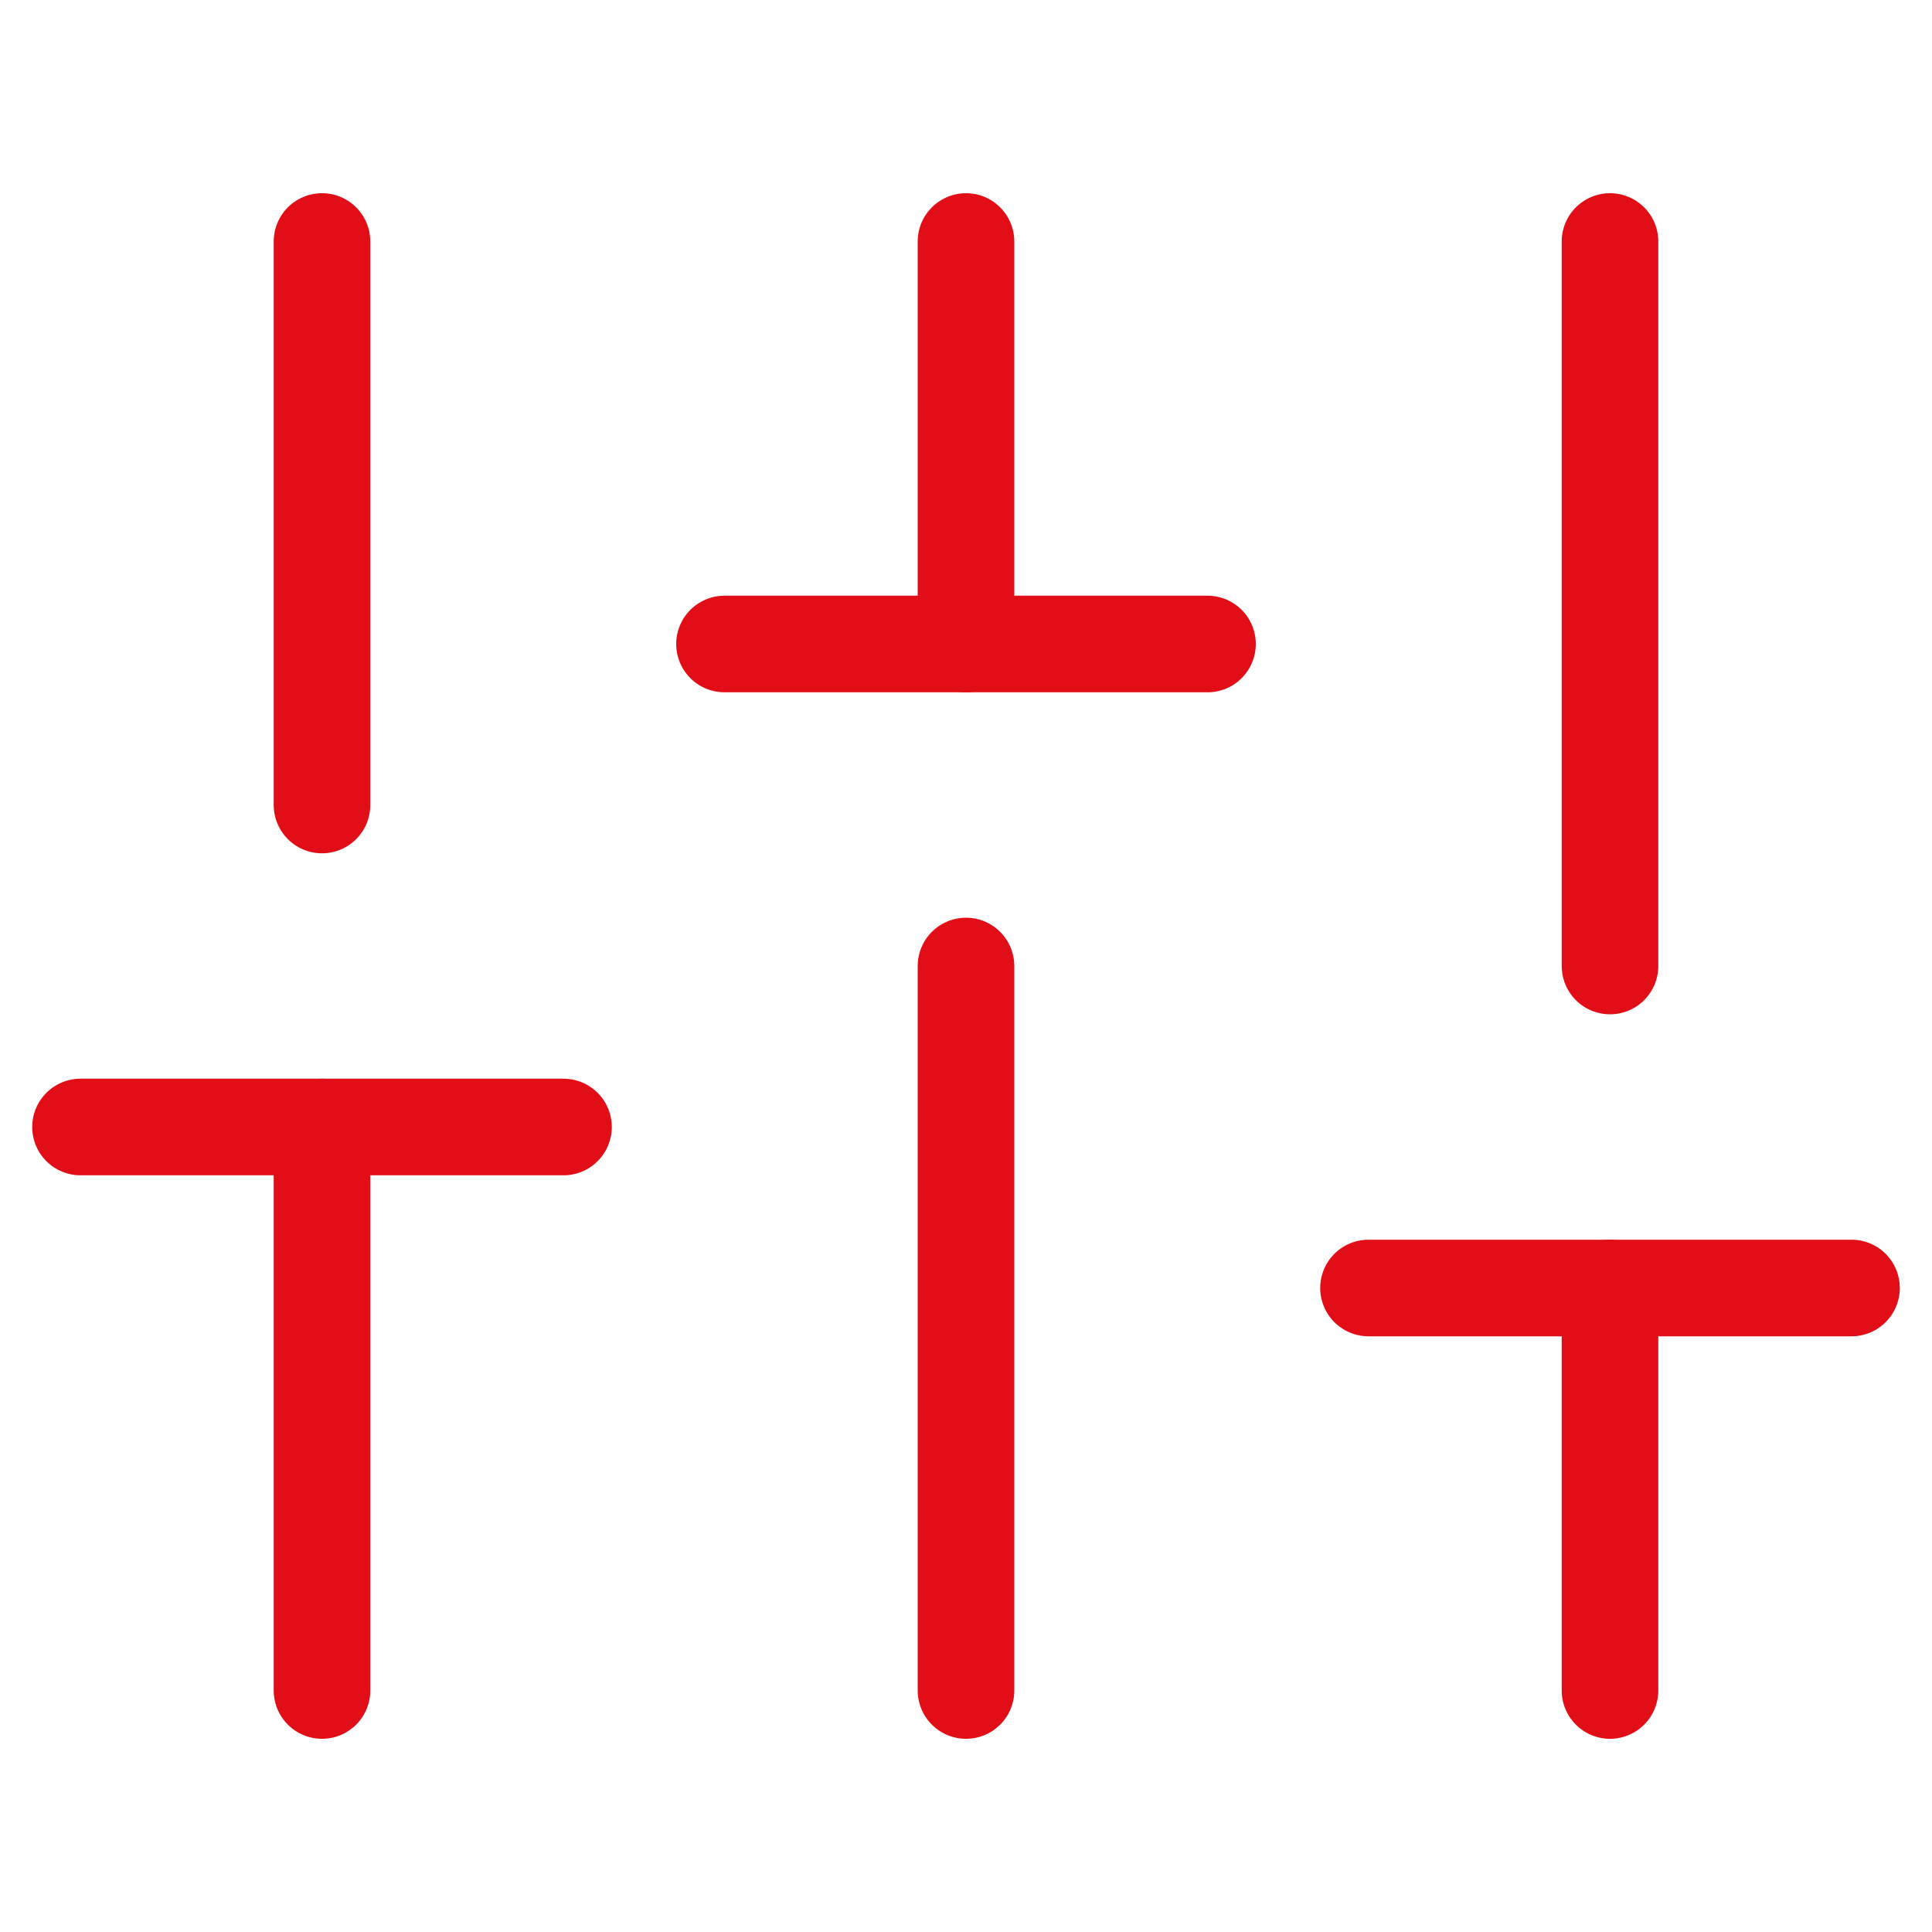
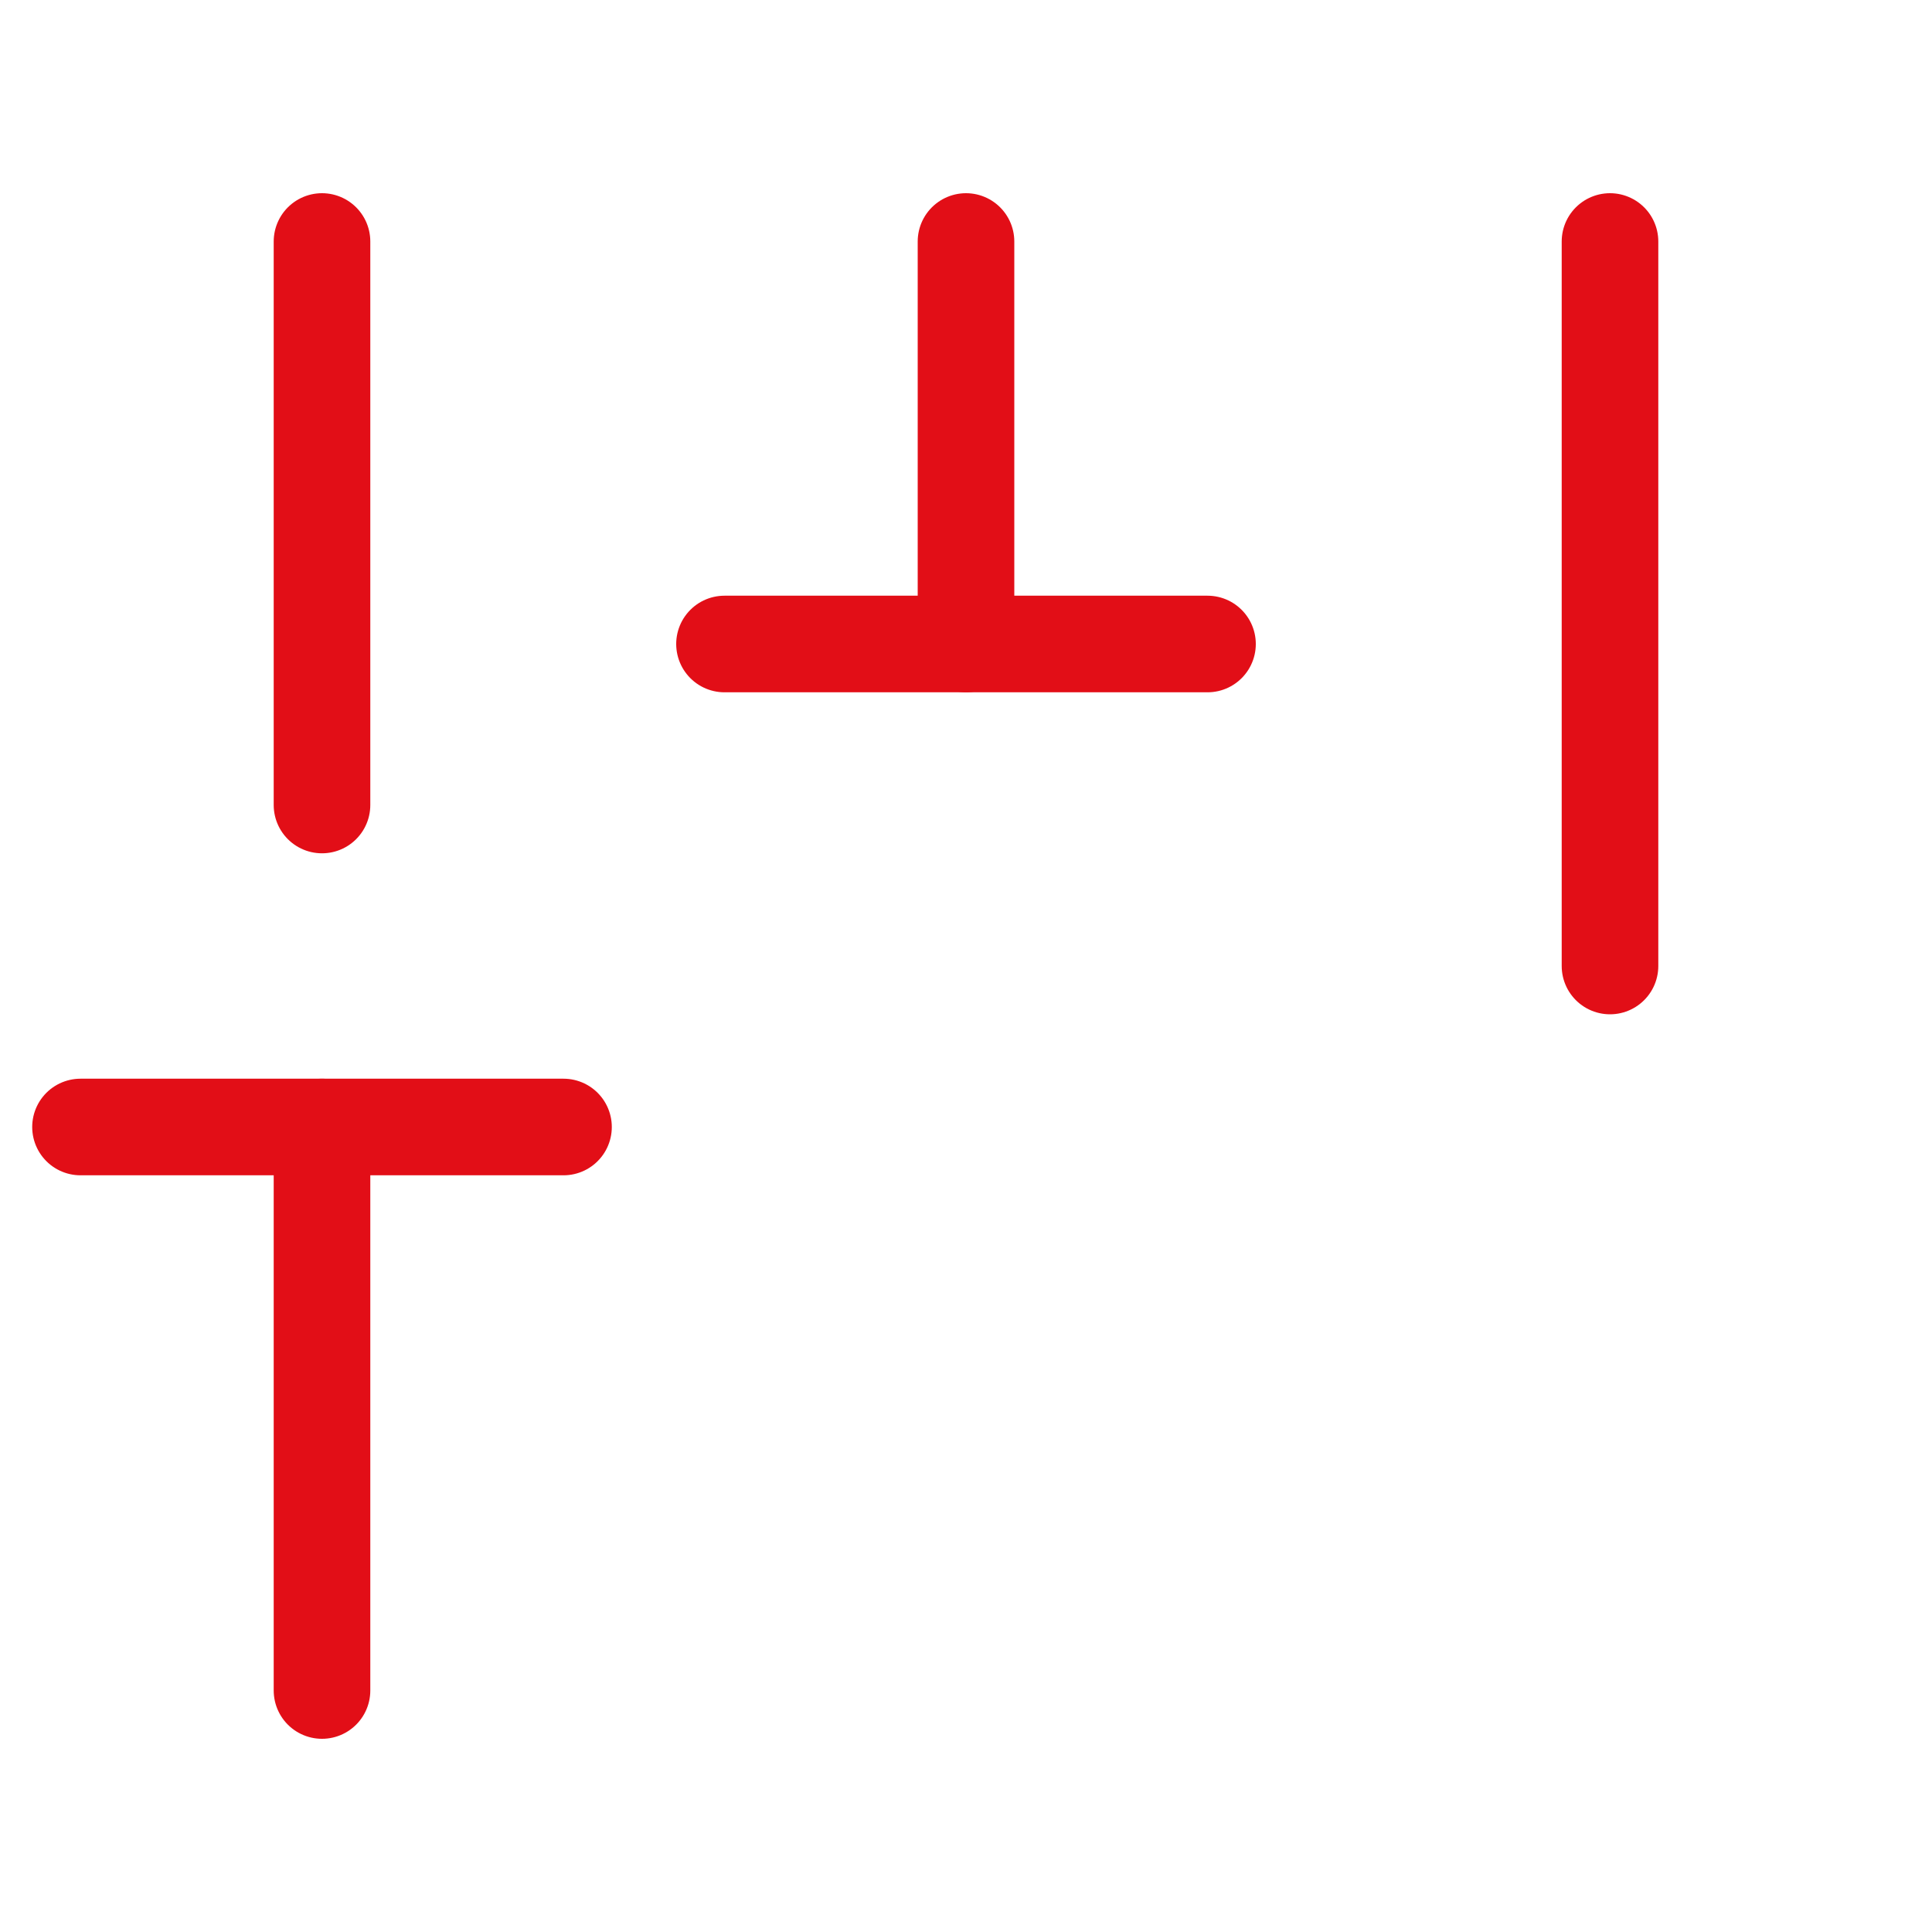
<svg xmlns="http://www.w3.org/2000/svg" x="0px" y="0px" viewBox="0 0 24 24" style="enable-background:new 0 0 24 24;" xml:space="preserve">
  <style type="text/css">	.st0{fill:none;stroke:#E20E17;stroke-width:1.2;stroke-linecap:round;stroke-linejoin:round;}	.st1{display:none;}	.st2{display:inline;}	.st3{fill:#E20E17;}	.st4{display:inline;fill:none;stroke:#E20E17;stroke-width:1.3;stroke-linecap:round;stroke-linejoin:round;}</style>
  <g id="Laag_1">
    <line class="st0" x1="4" y1="21" x2="4" y2="14" />
    <line class="st0" x1="4" y1="10" x2="4" y2="3" />
-     <line class="st0" x1="12" y1="21" x2="12" y2="12" />
    <line class="st0" x1="12" y1="8" x2="12" y2="3" />
-     <line class="st0" x1="20" y1="21" x2="20" y2="16" />
    <line class="st0" x1="20" y1="12" x2="20" y2="3" />
    <line class="st0" x1="1" y1="14" x2="7" y2="14" />
    <line class="st0" x1="9" y1="8" x2="15" y2="8" />
-     <line class="st0" x1="17" y1="16" x2="23" y2="16" />
  </g>
  <g id="Laag_2" class="st1">
    <g class="st2">
      <path class="st3" d="M12.1,8.6c1.3,0,2.4-1.1,2.4-2.4c0-1.3-1.1-2.4-2.4-2.4c-1.3,0-2.4,1.1-2.4,2.4C9.7,7.6,10.8,8.6,12.1,8.6z    M12.1,4.8c0.8,0,1.5,0.7,1.5,1.5c0,0.8-0.7,1.5-1.5,1.5c-0.8,0-1.5-0.7-1.5-1.5C10.6,5.4,11.3,4.8,12.1,4.8z" />
      <path class="st3" d="M17.8,6.5c1.2,0,2.2-1,2.2-2.2C20,3,19,2,17.8,2c-1.2,0-2.2,1-2.2,2.2C15.5,5.5,16.5,6.5,17.8,6.5z M17.8,2.9   c0.8,0,1.4,0.6,1.4,1.4c0,0.8-0.6,1.4-1.4,1.4S16.4,5,16.4,4.2C16.4,3.5,17,2.9,17.8,2.9z" />
-       <path class="st3" d="M17,13.3c1.6,0,2.9-1.3,2.9-2.9S18.6,7.5,17,7.5c-1.6,0-2.9,1.3-2.9,2.9S15.4,13.3,17,13.3z M17,8.3   c1.1,0,2,0.9,2,2s-0.9,2-2,2c-1.1,0-2-0.9-2-2S15.8,8.3,17,8.3z" />
      <path class="st3" d="M1.9,17.6c0-0.4-0.3-0.6-0.6-0.6s-0.6,0.3-0.6,0.6c0,0.4,0.3,0.6,0.6,0.6S1.9,17.9,1.9,17.6z" />
      <path class="st3" d="M23.3,14.5c-0.4-1.1-1.8-1-2.5-0.7l-5.5,1.6c0,0,0,0-0.1,0c0-0.1,0.1-0.2,0.1-0.3c0.2-0.9-0.3-1.5-0.7-1.7   l-3.8-2.2c-2.8-1.6-4.3-0.8-5.5-0.1c-0.1,0.1-0.2,0.1-0.3,0.2c-0.3,0.2-0.6,0.3-0.9,0.4v-1.4c0-0.2-0.2-0.4-0.4-0.4H0.6v0.9h2.7   v8.9H0.6v0.9h3.1c0.2,0,0.4-0.2,0.4-0.4v-1.5h3l5.5,1.2c0.6,0.1,1,0.1,1.5,0.1c1.1,0,1.7-0.3,1.8-0.3l6.6-3.2   C23.3,16,23.6,15.2,23.3,14.5z M22.1,15.7l-6.6,3.2c0,0-1,0.4-2.7,0.1l-5.5-1.2c0,0-0.1,0-0.1,0h-3v-5.2c0.4-0.1,0.9-0.2,1.3-0.5   C5.6,12,5.7,12,5.8,11.9c1.1-0.6,2.3-1.3,4.6,0.1l3.8,2.2c0,0,0.4,0.3,0.3,0.8c0,0.2-0.2,0.7-0.7,0.6v0c-0.2,0-0.3-0.1-0.5-0.1   l-2.4-0.9c-0.2-0.1-0.5,0-0.6,0.2c-0.1,0.2,0,0.5,0.2,0.6l2.4,0.9c0.2,0.1,0.4,0.1,0.6,0.2l0,0c0,0,0,0,0,0c0.5,0.1,1,0,1.8-0.2   l5.5-1.6c0,0,1.2-0.4,1.4,0.2C22.7,15.3,22.3,15.6,22.1,15.7z" />
    </g>
  </g>
  <g id="Laag_3" class="st1">
    <circle class="st4" cx="18" cy="5" r="3" />
    <circle class="st4" cx="6" cy="12" r="3" />
    <circle class="st4" cx="18" cy="19" r="3" />
    <line class="st4" x1="8.6" y1="13.5" x2="15.4" y2="17.5" />
    <line class="st4" x1="15.4" y1="6.5" x2="8.6" y2="10.5" />
  </g>
  <g id="Laag_4" class="st1">
    <path class="st4" d="M5,4h14c1.1,0,2,0.9,2,2v14c0,1.1-0.9,2-2,2H5c-1.1,0-2-0.9-2-2V6C3,4.9,3.9,4,5,4z" />
    <line class="st4" x1="16" y1="2" x2="16" y2="6" />
-     <line class="st4" x1="8" y1="2" x2="8" y2="6" />
    <line class="st4" x1="3" y1="10" x2="21" y2="10" />
  </g>
</svg>